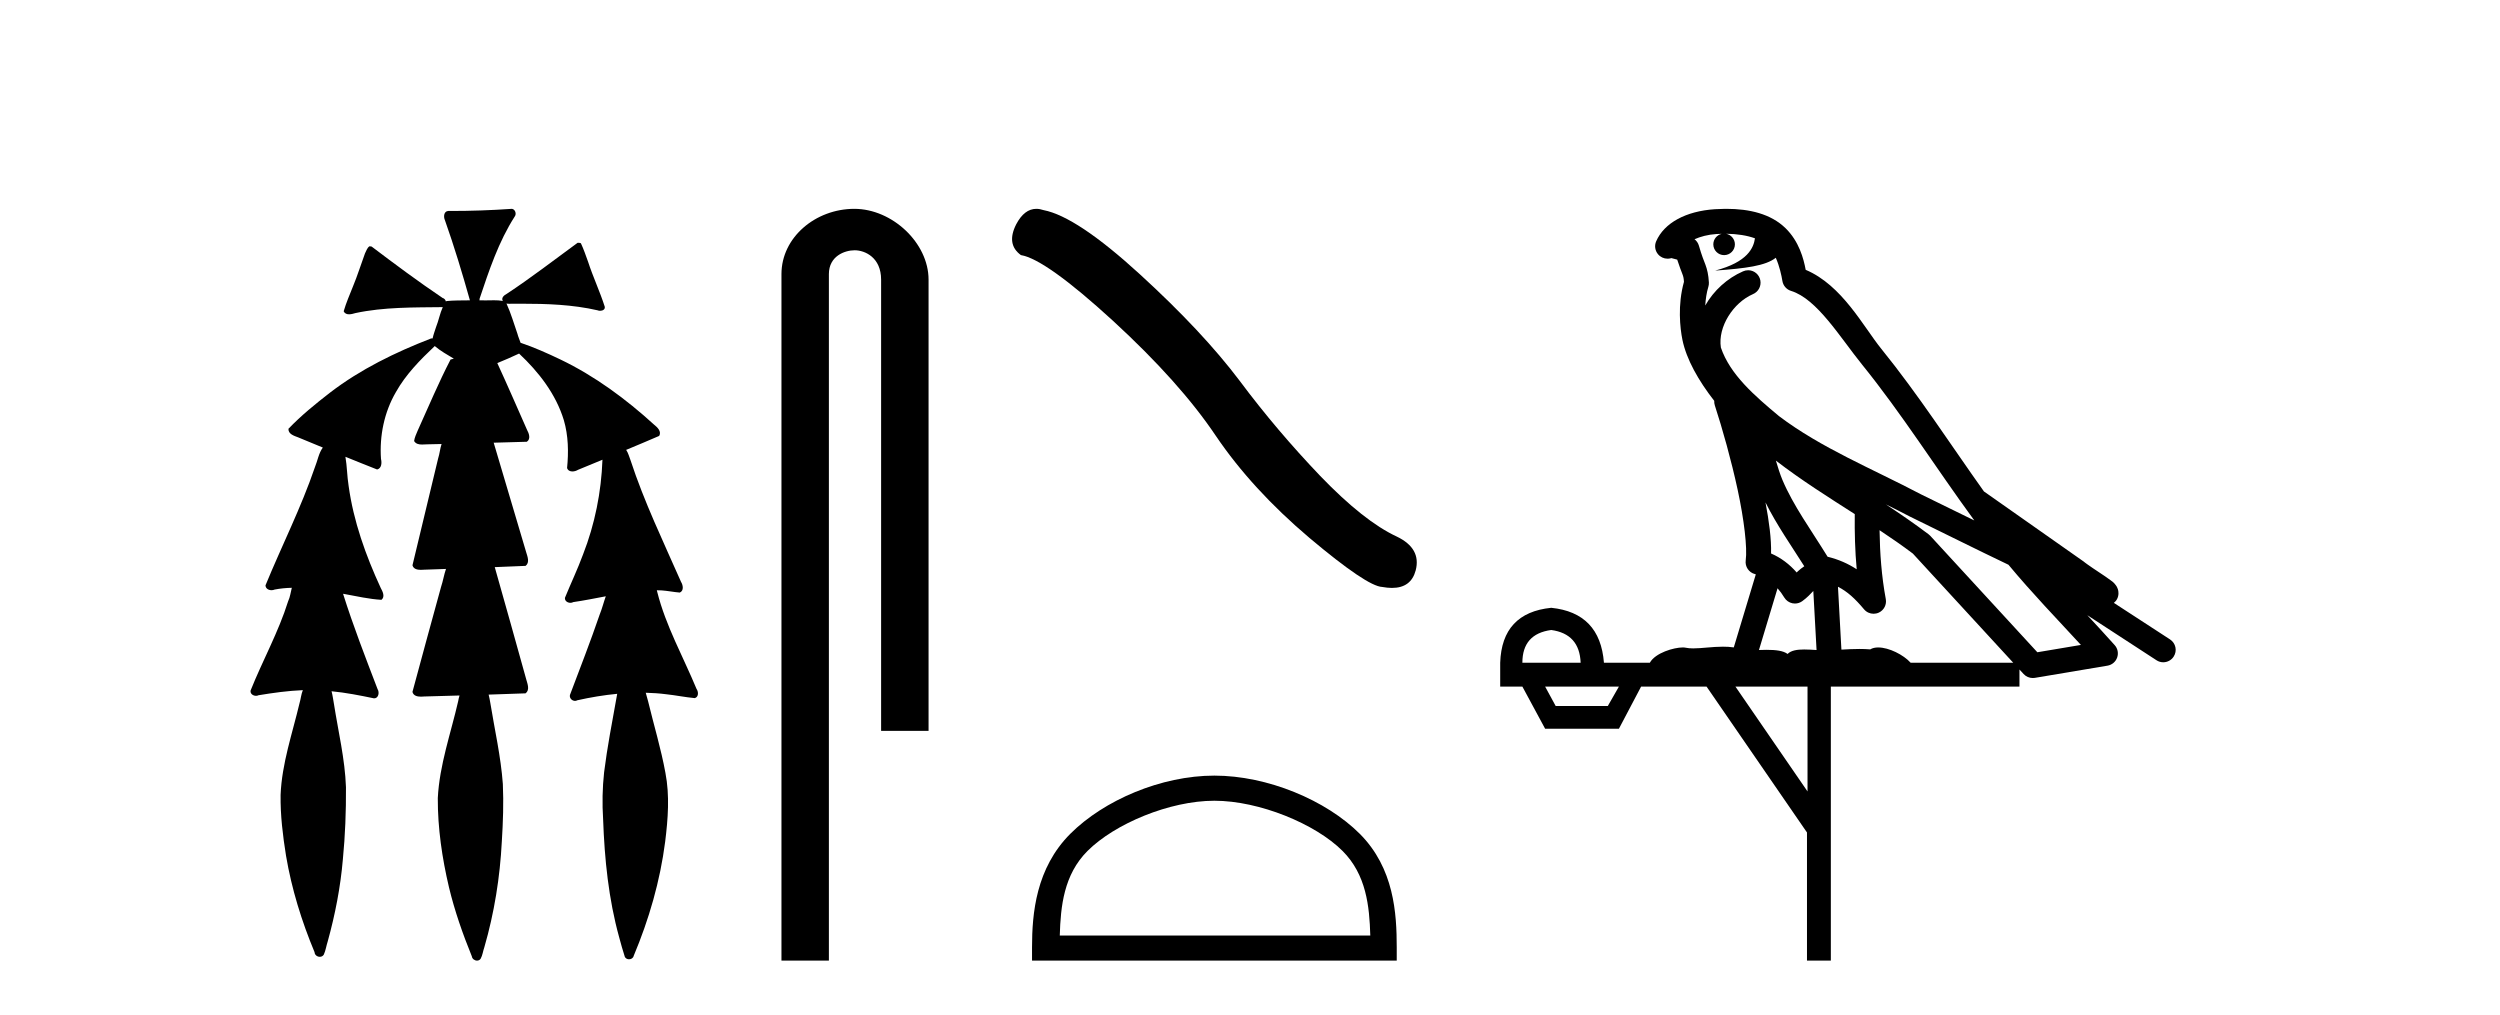
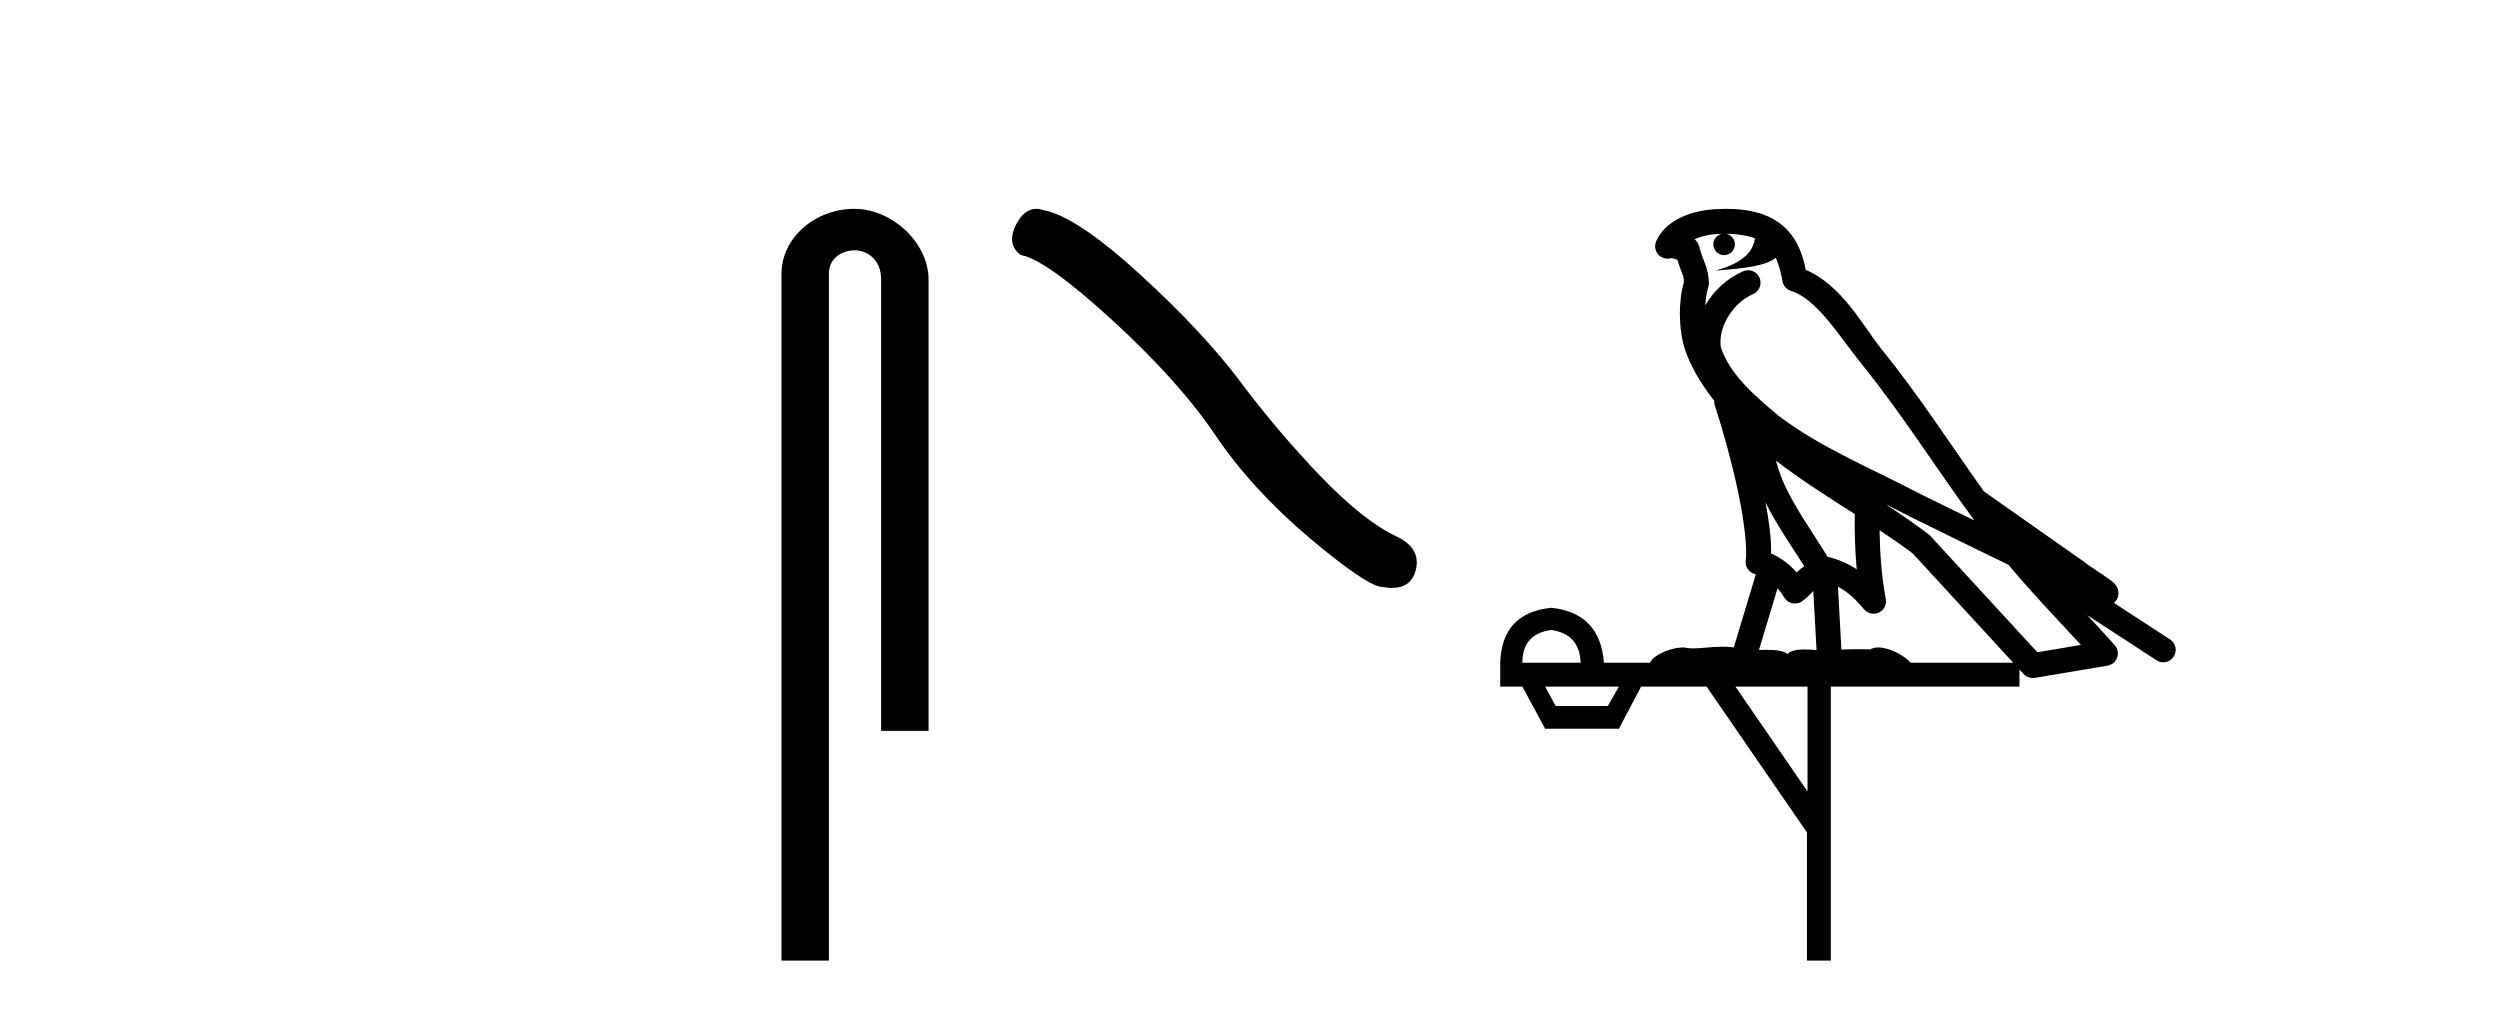
<svg xmlns="http://www.w3.org/2000/svg" width="101.0" height="41.0">
-   <path d="M 20.664 8.437 C 20.654 8.437 20.644 8.438 20.633 8.44 C 19.832 8.495 19.029 8.523 18.226 8.523 C 18.187 8.523 18.148 8.523 18.109 8.523 C 17.927 8.534 17.913 8.764 17.974 8.893 C 18.352 9.961 18.679 11.044 18.985 12.134 C 18.982 12.134 18.979 12.134 18.976 12.134 C 18.968 12.134 18.959 12.134 18.951 12.134 C 18.948 12.134 18.945 12.134 18.942 12.134 C 18.639 12.139 18.332 12.133 18.033 12.163 C 18.027 12.17 18.023 12.178 18.017 12.186 C 17.999 12.117 17.953 12.055 17.882 12.038 C 16.903 11.379 15.955 10.673 15.014 9.961 C 14.99 9.958 14.967 9.95 14.942 9.95 C 14.937 9.95 14.932 9.95 14.926 9.951 C 14.833 10.009 14.798 10.14 14.746 10.236 C 14.581 10.68 14.443 11.134 14.26 11.572 C 14.129 11.903 13.984 12.233 13.885 12.574 C 13.928 12.669 14.011 12.698 14.102 12.698 C 14.189 12.698 14.283 12.671 14.357 12.649 C 15.516 12.401 16.709 12.423 17.888 12.408 L 17.888 12.408 C 17.771 12.665 17.721 12.955 17.615 13.217 C 17.567 13.367 17.51 13.519 17.477 13.673 C 17.468 13.672 17.458 13.671 17.448 13.671 C 17.436 13.671 17.424 13.672 17.412 13.675 C 15.973 14.233 14.567 14.916 13.337 15.859 C 12.75 16.314 12.167 16.786 11.653 17.323 C 11.642 17.539 11.885 17.608 12.047 17.67 C 12.379 17.807 12.71 17.944 13.042 18.081 C 12.874 18.311 12.831 18.611 12.723 18.873 C 12.166 20.508 11.381 22.052 10.726 23.648 C 10.729 23.779 10.851 23.844 10.97 23.844 C 11.014 23.844 11.058 23.835 11.095 23.818 C 11.326 23.774 11.557 23.752 11.789 23.747 L 11.789 23.747 C 11.741 23.928 11.722 24.12 11.641 24.289 C 11.25 25.538 10.608 26.686 10.124 27.897 C 10.101 28.029 10.225 28.111 10.343 28.111 C 10.379 28.111 10.413 28.104 10.444 28.088 C 11.035 27.991 11.634 27.906 12.235 27.882 L 12.235 27.882 C 12.166 28.049 12.153 28.235 12.101 28.408 C 11.811 29.634 11.387 30.844 11.336 32.113 C 11.325 32.938 11.425 33.762 11.556 34.575 C 11.782 35.913 12.186 37.217 12.708 38.468 C 12.713 38.583 12.818 38.655 12.92 38.655 C 12.984 38.655 13.047 38.627 13.083 38.563 C 13.159 38.395 13.183 38.206 13.241 38.029 C 13.541 36.946 13.756 35.837 13.852 34.716 C 13.946 33.749 13.983 32.776 13.977 31.804 C 13.937 30.667 13.666 29.557 13.491 28.436 C 13.461 28.267 13.439 28.093 13.395 27.927 L 13.395 27.927 C 13.973 27.982 14.541 28.095 15.109 28.213 C 15.111 28.213 15.113 28.213 15.114 28.213 C 15.296 28.213 15.336 27.971 15.255 27.843 C 14.767 26.567 14.27 25.291 13.86 23.989 L 13.86 23.989 C 13.88 23.992 13.9 23.995 13.919 23.999 C 14.414 24.089 14.91 24.204 15.411 24.233 C 15.568 24.103 15.455 23.89 15.379 23.748 C 14.775 22.438 14.281 21.063 14.084 19.628 C 14.021 19.239 14.022 18.84 13.955 18.454 L 13.955 18.454 C 14.381 18.627 14.807 18.8 15.235 18.967 C 15.421 18.922 15.43 18.693 15.392 18.541 C 15.327 17.609 15.522 16.653 15.993 15.843 C 16.394 15.127 16.973 14.54 17.564 13.981 C 17.798 14.181 18.07 14.33 18.335 14.49 C 18.29 14.501 18.246 14.512 18.202 14.525 C 17.716 15.465 17.307 16.442 16.871 17.405 C 16.815 17.539 16.749 17.676 16.73 17.818 C 16.803 17.937 16.924 17.959 17.051 17.959 C 17.131 17.959 17.212 17.95 17.285 17.95 C 17.289 17.95 17.293 17.95 17.297 17.95 C 17.478 17.946 17.659 17.942 17.839 17.938 L 17.839 17.938 C 17.778 18.125 17.761 18.334 17.701 18.519 C 17.353 19.958 17.007 21.397 16.664 22.837 C 16.705 22.99 16.859 23.022 17.003 23.022 C 17.046 23.022 17.087 23.019 17.125 23.016 C 17.423 23.005 17.721 22.995 18.018 22.985 L 18.018 22.985 C 17.936 23.22 17.899 23.475 17.819 23.71 C 17.433 25.125 17.04 26.539 16.663 27.954 C 16.704 28.112 16.861 28.145 17.009 28.145 C 17.055 28.145 17.1 28.142 17.141 28.138 C 17.615 28.125 18.09 28.111 18.565 28.098 L 18.565 28.098 C 18.54 28.176 18.523 28.258 18.51 28.33 C 18.212 29.629 17.755 30.902 17.687 32.243 C 17.682 33.458 17.861 34.667 18.139 35.848 C 18.368 36.801 18.693 37.729 19.062 38.636 C 19.076 38.74 19.176 38.809 19.272 38.809 C 19.327 38.809 19.382 38.786 19.418 38.732 C 19.497 38.591 19.512 38.422 19.567 38.27 C 19.97 36.877 20.2 35.438 20.274 33.99 C 20.322 33.219 20.35 32.445 20.315 31.674 C 20.235 30.566 19.984 29.482 19.807 28.388 C 19.787 28.28 19.77 28.169 19.741 28.062 C 20.239 28.046 20.737 28.031 21.234 28.011 C 21.411 27.874 21.313 27.635 21.264 27.46 C 20.84 25.943 20.421 24.425 19.988 22.912 C 20.404 22.896 20.82 22.881 21.235 22.861 C 21.409 22.724 21.311 22.487 21.259 22.314 C 20.821 20.837 20.383 19.361 19.945 17.885 C 20.391 17.873 20.838 17.862 21.284 17.847 C 21.453 17.735 21.37 17.508 21.292 17.366 C 20.894 16.466 20.503 15.563 20.091 14.669 C 20.388 14.547 20.682 14.421 20.971 14.284 C 21.766 15.028 22.459 15.922 22.779 16.975 C 22.962 17.601 22.974 18.264 22.91 18.909 C 22.945 19.01 23.031 19.047 23.125 19.047 C 23.204 19.047 23.289 19.02 23.351 18.981 C 23.683 18.844 24.016 18.707 24.348 18.57 L 24.348 18.57 C 24.345 18.573 24.342 18.575 24.339 18.578 C 24.291 19.882 24.032 21.178 23.557 22.394 C 23.338 22.99 23.064 23.563 22.824 24.15 C 22.81 24.278 22.929 24.354 23.045 24.354 C 23.086 24.354 23.126 24.345 23.16 24.325 C 23.599 24.261 24.036 24.173 24.474 24.09 L 24.474 24.09 C 24.387 24.332 24.326 24.586 24.228 24.825 C 23.855 25.919 23.433 26.995 23.026 28.076 C 22.996 28.204 23.111 28.316 23.231 28.316 C 23.262 28.316 23.294 28.308 23.324 28.291 C 23.854 28.172 24.393 28.082 24.935 28.03 L 24.935 28.03 C 24.923 28.081 24.913 28.133 24.908 28.179 C 24.729 29.184 24.532 30.186 24.406 31.199 C 24.337 31.831 24.325 32.468 24.366 33.102 C 24.423 34.706 24.585 36.316 25.014 37.866 C 25.087 38.13 25.157 38.397 25.243 38.656 C 25.275 38.723 25.344 38.755 25.413 38.755 C 25.497 38.755 25.582 38.707 25.601 38.617 C 26.22 37.143 26.669 35.592 26.873 34.004 C 26.987 33.083 27.06 32.141 26.883 31.223 C 26.705 30.247 26.415 29.295 26.183 28.331 C 26.145 28.22 26.126 28.098 26.088 27.987 L 26.088 27.987 C 26.365 27.994 26.642 28.012 26.918 28.048 C 27.304 28.089 27.685 28.169 28.07 28.204 C 28.233 28.157 28.22 27.943 28.139 27.83 C 27.6 26.531 26.899 25.29 26.554 23.92 C 26.549 23.897 26.542 23.872 26.536 23.847 L 26.536 23.847 C 26.601 23.848 26.666 23.849 26.731 23.852 C 26.976 23.87 27.22 23.92 27.464 23.94 C 27.637 23.864 27.595 23.638 27.514 23.508 C 26.798 21.881 26.023 20.275 25.47 18.583 C 25.418 18.451 25.381 18.303 25.304 18.186 C 25.3 18.183 25.295 18.181 25.291 18.178 C 25.739 17.991 26.187 17.804 26.631 17.611 C 26.736 17.433 26.559 17.261 26.428 17.159 C 25.289 16.121 24.035 15.193 22.642 14.524 C 22.117 14.273 21.583 14.034 21.031 13.848 C 20.991 13.725 20.934 13.604 20.904 13.483 C 20.761 13.075 20.642 12.654 20.462 12.263 L 20.462 12.263 C 20.499 12.271 20.539 12.273 20.579 12.273 C 20.625 12.273 20.672 12.27 20.715 12.27 C 20.73 12.27 20.744 12.27 20.757 12.271 C 20.857 12.271 20.957 12.27 21.057 12.27 C 22.09 12.27 23.13 12.304 24.14 12.536 C 24.169 12.549 24.206 12.556 24.243 12.556 C 24.345 12.556 24.453 12.505 24.432 12.391 C 24.235 11.775 23.958 11.189 23.758 10.574 C 23.668 10.323 23.58 10.067 23.468 9.827 C 23.436 9.814 23.403 9.808 23.369 9.808 C 23.358 9.808 23.346 9.808 23.334 9.81 C 22.386 10.502 21.456 11.223 20.475 11.869 C 20.372 11.923 20.239 12.027 20.313 12.157 C 20.313 12.157 20.313 12.158 20.314 12.158 C 20.197 12.136 20.078 12.131 19.958 12.131 C 19.838 12.131 19.718 12.136 19.599 12.136 C 19.554 12.136 19.51 12.135 19.466 12.133 C 19.459 12.133 19.452 12.133 19.445 12.133 C 19.426 12.133 19.407 12.133 19.388 12.133 C 19.381 12.133 19.374 12.133 19.367 12.133 C 19.374 12.113 19.377 12.091 19.375 12.068 C 19.758 10.926 20.141 9.768 20.795 8.747 C 20.875 8.643 20.817 8.462 20.691 8.439 C 20.682 8.438 20.673 8.437 20.664 8.437 Z" style="fill:#000000;stroke:none" />
  <path d="M 34.515 8.437 C 32.946 8.437 31.571 9.591 31.571 11.072 L 31.571 38.809 L 33.487 38.809 L 33.487 11.072 C 33.487 10.346 34.126 10.111 34.528 10.111 C 34.949 10.111 35.597 10.406 35.597 11.296 L 35.597 29.526 L 37.514 29.526 L 37.514 11.296 C 37.514 9.813 36.045 8.437 34.515 8.437 Z" style="fill:#000000;stroke:none" />
  <path d="M 41.868 8.437 Q 41.383 8.437 41.054 9.063 Q 40.644 9.869 41.245 10.306 Q 42.243 10.47 44.962 12.958 Q 47.668 15.445 49.117 17.604 Q 50.579 19.764 52.903 21.732 Q 55.226 23.686 55.841 23.713 Q 56.054 23.752 56.235 23.752 Q 57.006 23.752 57.194 23.044 Q 57.426 22.155 56.429 21.677 Q 55.103 21.062 53.34 19.231 Q 51.577 17.386 50.087 15.39 Q 48.584 13.395 46.042 11.072 Q 43.5 8.748 42.161 8.489 Q 42.008 8.437 41.868 8.437 Z" style="fill:#000000;stroke:none" />
-   <path d="M 49.061 32.35 C 50.873 32.35 53.142 33.281 54.239 34.378 C 55.2 35.339 55.325 36.612 55.36 37.795 L 42.815 37.795 C 42.85 36.612 42.976 35.339 43.936 34.378 C 45.034 33.281 47.249 32.35 49.061 32.35 ZM 49.061 31.335 C 46.911 31.335 44.598 32.329 43.242 33.684 C 41.851 35.075 41.694 36.906 41.694 38.275 L 41.694 38.809 L 56.428 38.809 L 56.428 38.275 C 56.428 36.906 56.324 35.075 54.933 33.684 C 53.578 32.329 51.211 31.335 49.061 31.335 Z" style="fill:#000000;stroke:none" />
-   <path d="M 69.732 9.444 C 70.185 9.448 70.584 9.513 70.9 9.628 C 70.847 10.005 70.615 10.588 69.292 10.932 C 70.523 10.843 71.327 10.742 71.742 10.414 C 71.892 10.752 71.974 11.134 72.009 11.353 C 72.04 11.541 72.175 11.696 72.357 11.752 C 73.411 12.075 74.338 13.629 75.227 14.728 C 76.829 16.707 78.215 18.912 79.762 21.026 C 79.048 20.676 78.335 20.326 77.618 19.976 C 75.624 18.928 73.578 18.102 71.87 16.81 C 70.877 15.983 69.893 15.129 69.523 14.04 C 69.396 13.201 70.024 12.229 70.819 11.883 C 71.035 11.792 71.16 11.563 71.119 11.332 C 71.078 11.1 70.881 10.928 70.647 10.918 C 70.639 10.918 70.632 10.918 70.625 10.918 C 70.553 10.918 70.482 10.933 70.417 10.963 C 69.782 11.24 69.237 11.735 68.892 12.342 C 68.908 12.085 68.945 11.822 69.018 11.585 C 69.035 11.529 69.042 11.47 69.039 11.411 C 69.022 11.099 68.969 10.882 68.901 10.698 C 68.832 10.514 68.758 10.35 68.635 9.924 C 68.605 9.821 68.543 9.73 68.459 9.665 C 68.695 9.561 68.991 9.477 69.348 9.454 C 69.42 9.449 69.489 9.449 69.559 9.447 L 69.559 9.447 C 69.364 9.49 69.218 9.664 69.218 9.872 C 69.218 10.112 69.413 10.307 69.654 10.307 C 69.895 10.307 70.09 10.112 70.09 9.872 C 70.09 9.658 69.935 9.481 69.732 9.444 ZM 71.746 18.609 C 72.767 19.396 73.86 20.083 74.932 20.769 C 74.924 21.509 74.942 22.253 75.011 22.999 C 74.662 22.771 74.278 22.6 73.835 22.492 C 73.175 21.42 72.45 20.432 72.008 19.384 C 71.917 19.167 71.83 18.896 71.746 18.609 ZM 71.326 20.299 C 71.787 21.223 72.374 22.054 72.893 22.877 C 72.793 22.944 72.704 23.014 72.632 23.082 C 72.613 23.099 72.603 23.111 72.586 23.128 C 72.301 22.8 71.953 22.534 71.551 22.361 C 71.566 21.773 71.471 21.065 71.326 20.299 ZM 76.187 20.376 L 76.187 20.376 C 76.516 20.539 76.844 20.703 77.165 20.872 C 77.169 20.874 77.174 20.876 77.178 20.878 C 78.495 21.52 79.81 22.18 81.142 22.816 C 82.081 23.947 83.094 24.996 84.069 26.055 C 83.482 26.154 82.896 26.252 82.309 26.351 C 80.867 24.783 79.426 23.216 77.984 21.648 C 77.964 21.626 77.942 21.606 77.918 21.588 C 77.355 21.162 76.773 20.763 76.187 20.376 ZM 71.813 23.766 C 71.911 23.877 72.002 24.001 72.086 24.141 C 72.159 24.261 72.278 24.345 72.416 24.373 C 72.449 24.38 72.483 24.383 72.516 24.383 C 72.621 24.383 72.724 24.35 72.81 24.288 C 73.021 24.135 73.149 23.989 73.258 23.876 L 73.389 26.261 C 73.22 26.25 73.049 26.239 72.889 26.239 C 72.608 26.239 72.36 26.275 72.218 26.42 C 72.049 26.29 71.745 26.253 71.367 26.253 C 71.27 26.253 71.168 26.256 71.062 26.26 L 71.813 23.766 ZM 62.67 25.452 C 63.432 25.556 63.828 25.997 63.858 26.774 L 61.504 26.774 C 61.504 25.997 61.893 25.556 62.67 25.452 ZM 75.934 21.42 L 75.934 21.42 C 76.396 21.727 76.848 22.039 77.28 22.365 C 78.632 23.835 79.983 25.304 81.334 26.774 L 77.19 26.774 C 76.901 26.454 76.315 26.157 75.88 26.157 C 75.757 26.157 75.646 26.181 75.557 26.235 C 75.419 26.223 75.274 26.218 75.125 26.218 C 74.89 26.218 74.643 26.23 74.393 26.245 L 74.254 23.705 L 74.254 23.705 C 74.633 23.898 74.941 24.18 75.309 24.618 C 75.407 24.734 75.548 24.796 75.693 24.796 C 75.765 24.796 75.838 24.78 75.907 24.748 C 76.113 24.651 76.227 24.427 76.186 24.203 C 76.016 23.286 75.947 22.359 75.934 21.42 ZM 65.404 27.738 L 64.956 28.522 L 62.849 28.522 L 62.423 27.738 ZM 73.024 27.738 L 73.024 31.974 L 70.111 27.738 ZM 69.744 8.437 C 69.728 8.437 69.712 8.437 69.695 8.437 C 69.559 8.438 69.422 8.443 69.284 8.452 L 69.284 8.452 C 68.113 8.528 67.234 9.003 66.909 9.749 C 66.833 9.923 66.862 10.125 66.984 10.271 C 67.081 10.387 67.222 10.451 67.369 10.451 C 67.407 10.451 67.446 10.447 67.484 10.438 C 67.514 10.431 67.52 10.427 67.526 10.427 C 67.532 10.427 67.538 10.432 67.576 10.441 C 67.613 10.449 67.675 10.467 67.759 10.489 C 67.85 10.772 67.92 10.942 67.96 11.049 C 68.006 11.17 68.02 11.213 68.032 11.386 C 67.771 12.318 67.873 13.254 67.97 13.729 C 68.131 14.516 68.618 15.378 69.255 16.194 C 69.252 16.255 69.258 16.316 69.278 16.375 C 69.586 17.319 69.946 18.6 70.203 19.795 C 70.46 20.99 70.597 22.136 70.527 22.638 C 70.492 22.892 70.654 23.132 70.903 23.194 C 70.914 23.197 70.924 23.201 70.935 23.203 L 70.045 26.155 C 69.901 26.133 69.754 26.126 69.608 26.126 C 69.176 26.126 68.749 26.195 68.406 26.195 C 68.293 26.195 68.189 26.187 68.097 26.167 C 68.066 26.16 68.027 26.157 67.982 26.157 C 67.624 26.157 66.874 26.375 66.654 26.774 L 64.799 26.774 C 64.694 25.429 63.985 24.69 62.67 24.555 C 61.34 24.69 60.653 25.429 60.608 26.774 L 60.608 27.738 L 61.504 27.738 L 62.423 29.441 L 65.404 29.441 L 66.301 27.738 L 68.945 27.738 L 73.002 33.632 L 73.002 38.809 L 73.966 38.809 L 73.966 27.738 L 81.586 27.738 L 81.586 27.048 C 81.642 27.109 81.698 27.17 81.754 27.23 C 81.85 27.335 81.984 27.392 82.123 27.392 C 82.151 27.392 82.179 27.39 82.206 27.386 C 83.185 27.221 84.164 27.057 85.142 26.893 C 85.323 26.863 85.473 26.737 85.533 26.564 C 85.594 26.392 85.556 26.2 85.434 26.064 C 85.068 25.655 84.698 25.253 84.327 24.854 L 84.327 24.854 L 87.122 26.674 C 87.206 26.729 87.301 26.756 87.395 26.756 C 87.559 26.756 87.72 26.675 87.816 26.527 C 87.968 26.295 87.902 25.984 87.67 25.833 L 85.4 24.356 C 85.448 24.317 85.495 24.268 85.529 24.202 C 85.611 24.047 85.589 23.886 85.562 23.803 C 85.535 23.72 85.505 23.679 85.482 23.647 C 85.388 23.519 85.34 23.498 85.273 23.446 C 85.207 23.395 85.133 23.343 85.052 23.288 C 84.891 23.178 84.705 23.056 84.545 22.949 C 84.385 22.842 84.234 22.73 84.23 22.726 C 84.214 22.711 84.197 22.698 84.18 22.686 C 82.842 21.745 81.504 20.805 80.167 19.865 C 80.162 19.862 80.157 19.86 80.153 19.857 C 78.794 17.95 77.508 15.95 76.007 14.096 C 75.277 13.194 74.425 11.524 72.95 10.901 C 72.868 10.459 72.685 9.754 72.134 9.217 C 71.538 8.638 70.676 8.437 69.744 8.437 Z" style="fill:#000000;stroke:none" />
+   <path d="M 69.732 9.444 C 70.185 9.448 70.584 9.513 70.9 9.628 C 70.847 10.005 70.615 10.588 69.292 10.932 C 70.523 10.843 71.327 10.742 71.742 10.414 C 71.892 10.752 71.974 11.134 72.009 11.353 C 72.04 11.541 72.175 11.696 72.357 11.752 C 73.411 12.075 74.338 13.629 75.227 14.728 C 76.829 16.707 78.215 18.912 79.762 21.026 C 79.048 20.676 78.335 20.326 77.618 19.976 C 75.624 18.928 73.578 18.102 71.87 16.81 C 70.877 15.983 69.893 15.129 69.523 14.04 C 69.396 13.201 70.024 12.229 70.819 11.883 C 71.035 11.792 71.16 11.563 71.119 11.332 C 71.078 11.1 70.881 10.928 70.647 10.918 C 70.639 10.918 70.632 10.918 70.625 10.918 C 70.553 10.918 70.482 10.933 70.417 10.963 C 69.782 11.24 69.237 11.735 68.892 12.342 C 68.908 12.085 68.945 11.822 69.018 11.585 C 69.035 11.529 69.042 11.47 69.039 11.411 C 69.022 11.099 68.969 10.882 68.901 10.698 C 68.832 10.514 68.758 10.35 68.635 9.924 C 68.605 9.821 68.543 9.73 68.459 9.665 C 68.695 9.561 68.991 9.477 69.348 9.454 C 69.42 9.449 69.489 9.449 69.559 9.447 L 69.559 9.447 C 69.364 9.49 69.218 9.664 69.218 9.872 C 69.218 10.112 69.413 10.307 69.654 10.307 C 69.895 10.307 70.09 10.112 70.09 9.872 C 70.09 9.658 69.935 9.481 69.732 9.444 ZM 71.746 18.609 C 72.767 19.396 73.86 20.083 74.932 20.769 C 74.924 21.509 74.942 22.253 75.011 22.999 C 74.662 22.771 74.278 22.6 73.835 22.492 C 73.175 21.42 72.45 20.432 72.008 19.384 C 71.917 19.167 71.83 18.896 71.746 18.609 ZM 71.326 20.299 C 71.787 21.223 72.374 22.054 72.893 22.877 C 72.793 22.944 72.704 23.014 72.632 23.082 C 72.613 23.099 72.603 23.111 72.586 23.128 C 72.301 22.8 71.953 22.534 71.551 22.361 C 71.566 21.773 71.471 21.065 71.326 20.299 ZM 76.187 20.376 L 76.187 20.376 C 76.516 20.539 76.844 20.703 77.165 20.872 C 77.169 20.874 77.174 20.876 77.178 20.878 C 78.495 21.52 79.81 22.18 81.142 22.816 C 82.081 23.947 83.094 24.996 84.069 26.055 C 83.482 26.154 82.896 26.252 82.309 26.351 C 80.867 24.783 79.426 23.216 77.984 21.648 C 77.964 21.626 77.942 21.606 77.918 21.588 C 77.355 21.162 76.773 20.763 76.187 20.376 ZM 71.813 23.766 C 71.911 23.877 72.002 24.001 72.086 24.141 C 72.159 24.261 72.278 24.345 72.416 24.373 C 72.449 24.38 72.483 24.383 72.516 24.383 C 72.621 24.383 72.724 24.35 72.81 24.288 C 73.021 24.135 73.149 23.989 73.258 23.876 L 73.389 26.261 C 73.22 26.25 73.049 26.239 72.889 26.239 C 72.608 26.239 72.36 26.275 72.218 26.42 C 72.049 26.29 71.745 26.253 71.367 26.253 C 71.27 26.253 71.168 26.256 71.062 26.26 L 71.813 23.766 ZM 62.67 25.452 C 63.432 25.556 63.828 25.997 63.858 26.774 L 61.504 26.774 C 61.504 25.997 61.893 25.556 62.67 25.452 ZM 75.934 21.42 L 75.934 21.42 C 76.396 21.727 76.848 22.039 77.28 22.365 C 78.632 23.835 79.983 25.304 81.334 26.774 L 77.19 26.774 C 76.901 26.454 76.315 26.157 75.88 26.157 C 75.757 26.157 75.646 26.181 75.557 26.235 C 74.89 26.218 74.643 26.23 74.393 26.245 L 74.254 23.705 L 74.254 23.705 C 74.633 23.898 74.941 24.18 75.309 24.618 C 75.407 24.734 75.548 24.796 75.693 24.796 C 75.765 24.796 75.838 24.78 75.907 24.748 C 76.113 24.651 76.227 24.427 76.186 24.203 C 76.016 23.286 75.947 22.359 75.934 21.42 ZM 65.404 27.738 L 64.956 28.522 L 62.849 28.522 L 62.423 27.738 ZM 73.024 27.738 L 73.024 31.974 L 70.111 27.738 ZM 69.744 8.437 C 69.728 8.437 69.712 8.437 69.695 8.437 C 69.559 8.438 69.422 8.443 69.284 8.452 L 69.284 8.452 C 68.113 8.528 67.234 9.003 66.909 9.749 C 66.833 9.923 66.862 10.125 66.984 10.271 C 67.081 10.387 67.222 10.451 67.369 10.451 C 67.407 10.451 67.446 10.447 67.484 10.438 C 67.514 10.431 67.52 10.427 67.526 10.427 C 67.532 10.427 67.538 10.432 67.576 10.441 C 67.613 10.449 67.675 10.467 67.759 10.489 C 67.85 10.772 67.92 10.942 67.96 11.049 C 68.006 11.17 68.02 11.213 68.032 11.386 C 67.771 12.318 67.873 13.254 67.97 13.729 C 68.131 14.516 68.618 15.378 69.255 16.194 C 69.252 16.255 69.258 16.316 69.278 16.375 C 69.586 17.319 69.946 18.6 70.203 19.795 C 70.46 20.99 70.597 22.136 70.527 22.638 C 70.492 22.892 70.654 23.132 70.903 23.194 C 70.914 23.197 70.924 23.201 70.935 23.203 L 70.045 26.155 C 69.901 26.133 69.754 26.126 69.608 26.126 C 69.176 26.126 68.749 26.195 68.406 26.195 C 68.293 26.195 68.189 26.187 68.097 26.167 C 68.066 26.16 68.027 26.157 67.982 26.157 C 67.624 26.157 66.874 26.375 66.654 26.774 L 64.799 26.774 C 64.694 25.429 63.985 24.69 62.67 24.555 C 61.34 24.69 60.653 25.429 60.608 26.774 L 60.608 27.738 L 61.504 27.738 L 62.423 29.441 L 65.404 29.441 L 66.301 27.738 L 68.945 27.738 L 73.002 33.632 L 73.002 38.809 L 73.966 38.809 L 73.966 27.738 L 81.586 27.738 L 81.586 27.048 C 81.642 27.109 81.698 27.17 81.754 27.23 C 81.85 27.335 81.984 27.392 82.123 27.392 C 82.151 27.392 82.179 27.39 82.206 27.386 C 83.185 27.221 84.164 27.057 85.142 26.893 C 85.323 26.863 85.473 26.737 85.533 26.564 C 85.594 26.392 85.556 26.2 85.434 26.064 C 85.068 25.655 84.698 25.253 84.327 24.854 L 84.327 24.854 L 87.122 26.674 C 87.206 26.729 87.301 26.756 87.395 26.756 C 87.559 26.756 87.72 26.675 87.816 26.527 C 87.968 26.295 87.902 25.984 87.67 25.833 L 85.4 24.356 C 85.448 24.317 85.495 24.268 85.529 24.202 C 85.611 24.047 85.589 23.886 85.562 23.803 C 85.535 23.72 85.505 23.679 85.482 23.647 C 85.388 23.519 85.34 23.498 85.273 23.446 C 85.207 23.395 85.133 23.343 85.052 23.288 C 84.891 23.178 84.705 23.056 84.545 22.949 C 84.385 22.842 84.234 22.73 84.23 22.726 C 84.214 22.711 84.197 22.698 84.18 22.686 C 82.842 21.745 81.504 20.805 80.167 19.865 C 80.162 19.862 80.157 19.86 80.153 19.857 C 78.794 17.95 77.508 15.95 76.007 14.096 C 75.277 13.194 74.425 11.524 72.95 10.901 C 72.868 10.459 72.685 9.754 72.134 9.217 C 71.538 8.638 70.676 8.437 69.744 8.437 Z" style="fill:#000000;stroke:none" />
</svg>